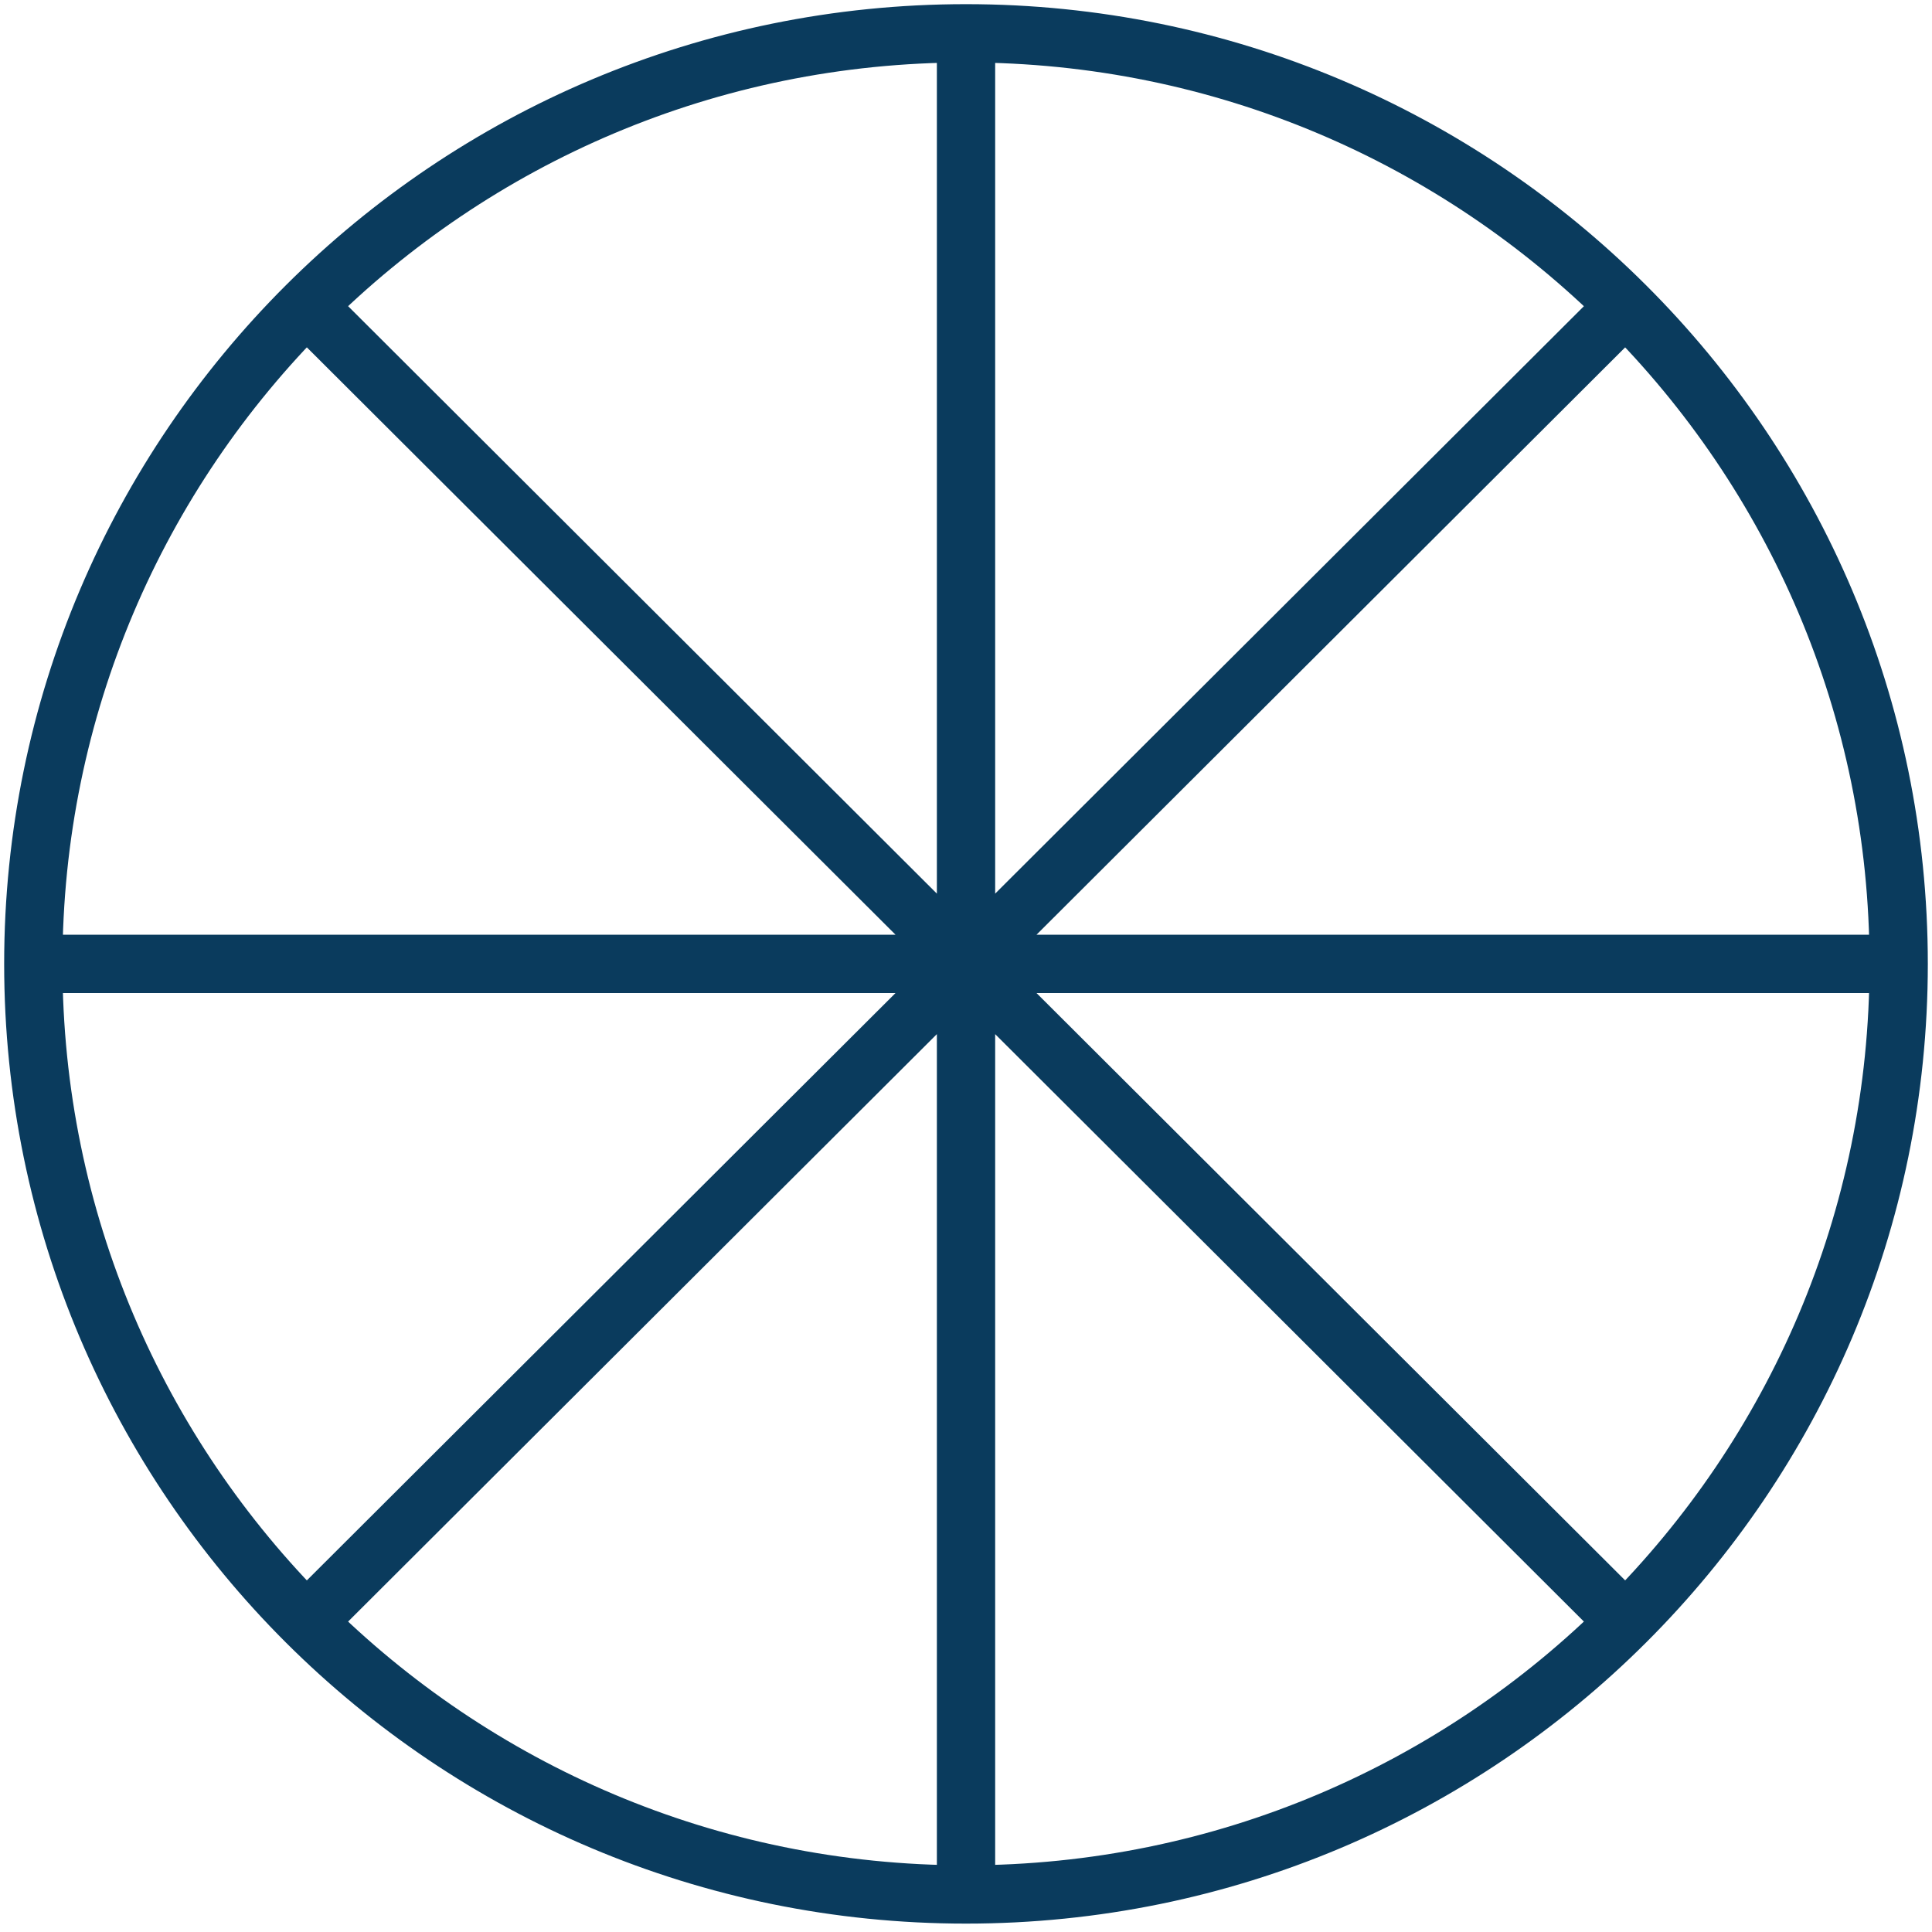
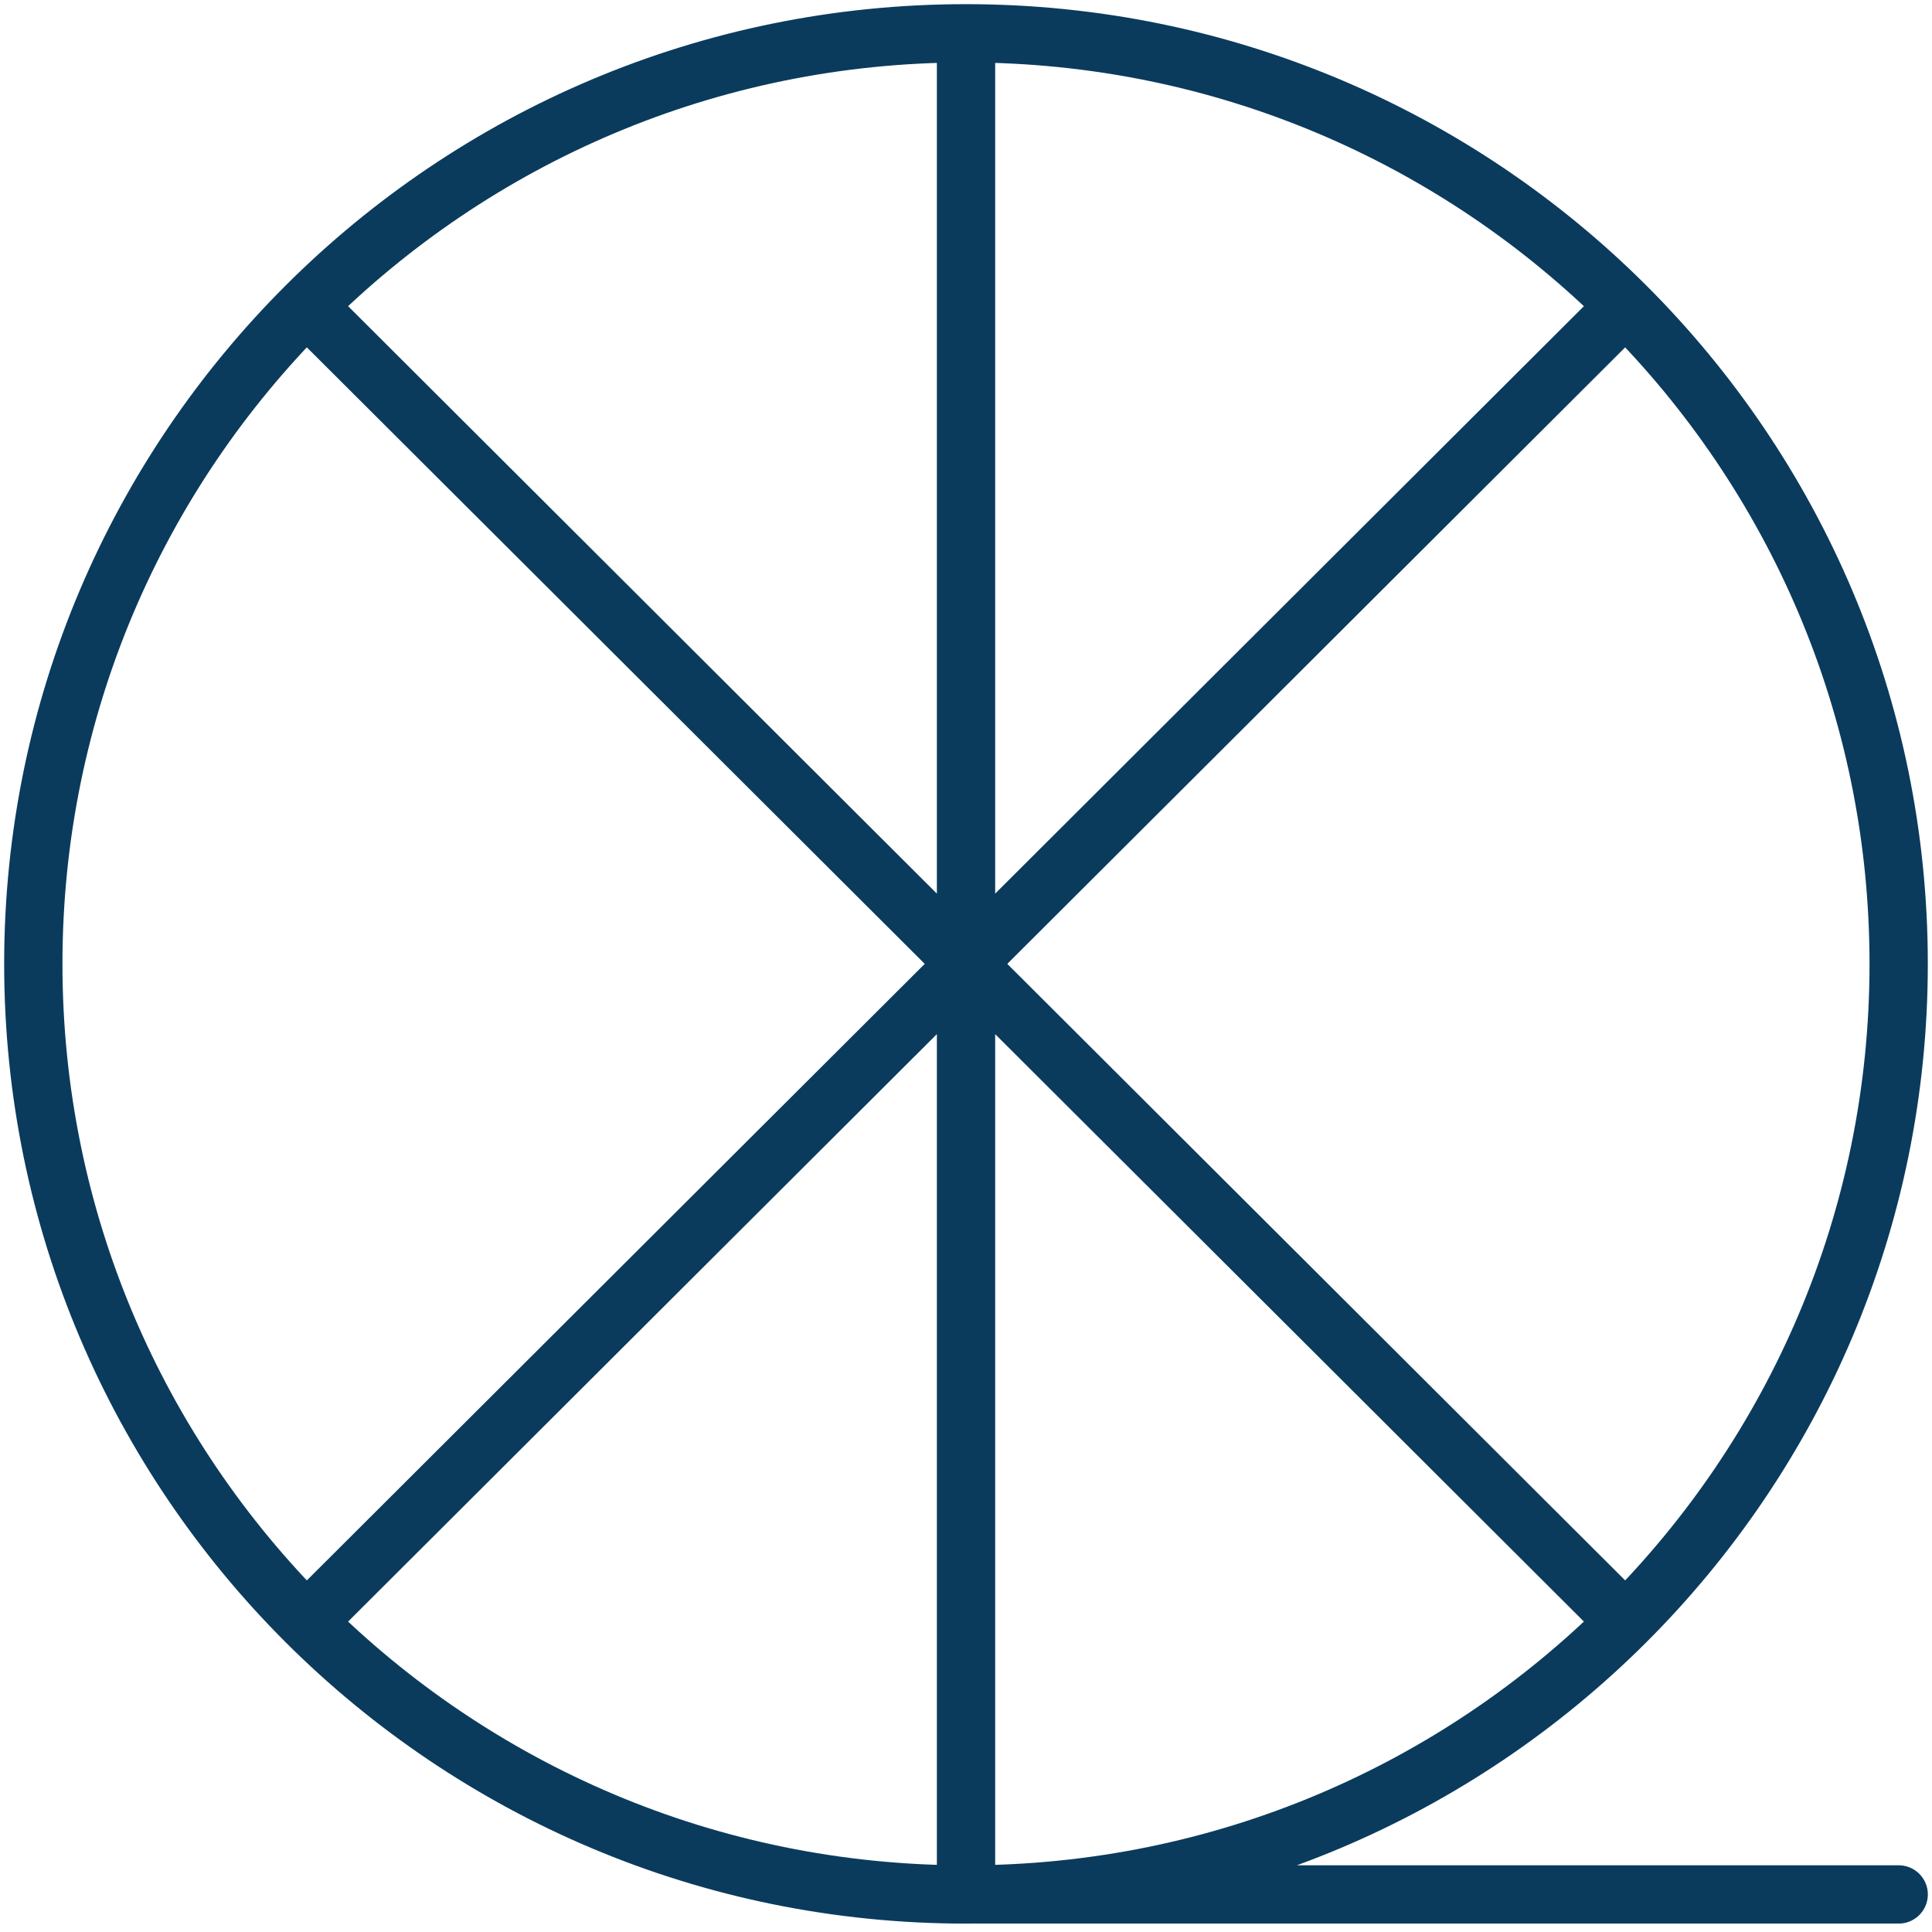
<svg xmlns="http://www.w3.org/2000/svg" fill="none" viewBox="0 0 116 116">
-   <path stroke="#0A3B5D" stroke-linecap="round" stroke-linejoin="round" stroke-width="3.5" d="M58 113.746c30.927 0 55.999-25.015 55.999-55.873 0-30.858-25.072-55.873-56-55.873C27.072 2 2 27.015 2 57.873c0 30.858 25.072 55.873 56 55.873ZM58.001 2v111.744M2.003 57.873H114M18.405 18.365l79.192 79.016m-79.192-.001 79.192-79.015" />
+   <path stroke="#0A3B5D" stroke-linecap="round" stroke-linejoin="round" stroke-width="3.5" d="M58 113.746c30.927 0 55.999-25.015 55.999-55.873 0-30.858-25.072-55.873-56-55.873C27.072 2 2 27.015 2 57.873c0 30.858 25.072 55.873 56 55.873ZM58.001 2v111.744H114M18.405 18.365l79.192 79.016m-79.192-.001 79.192-79.015" />
</svg>